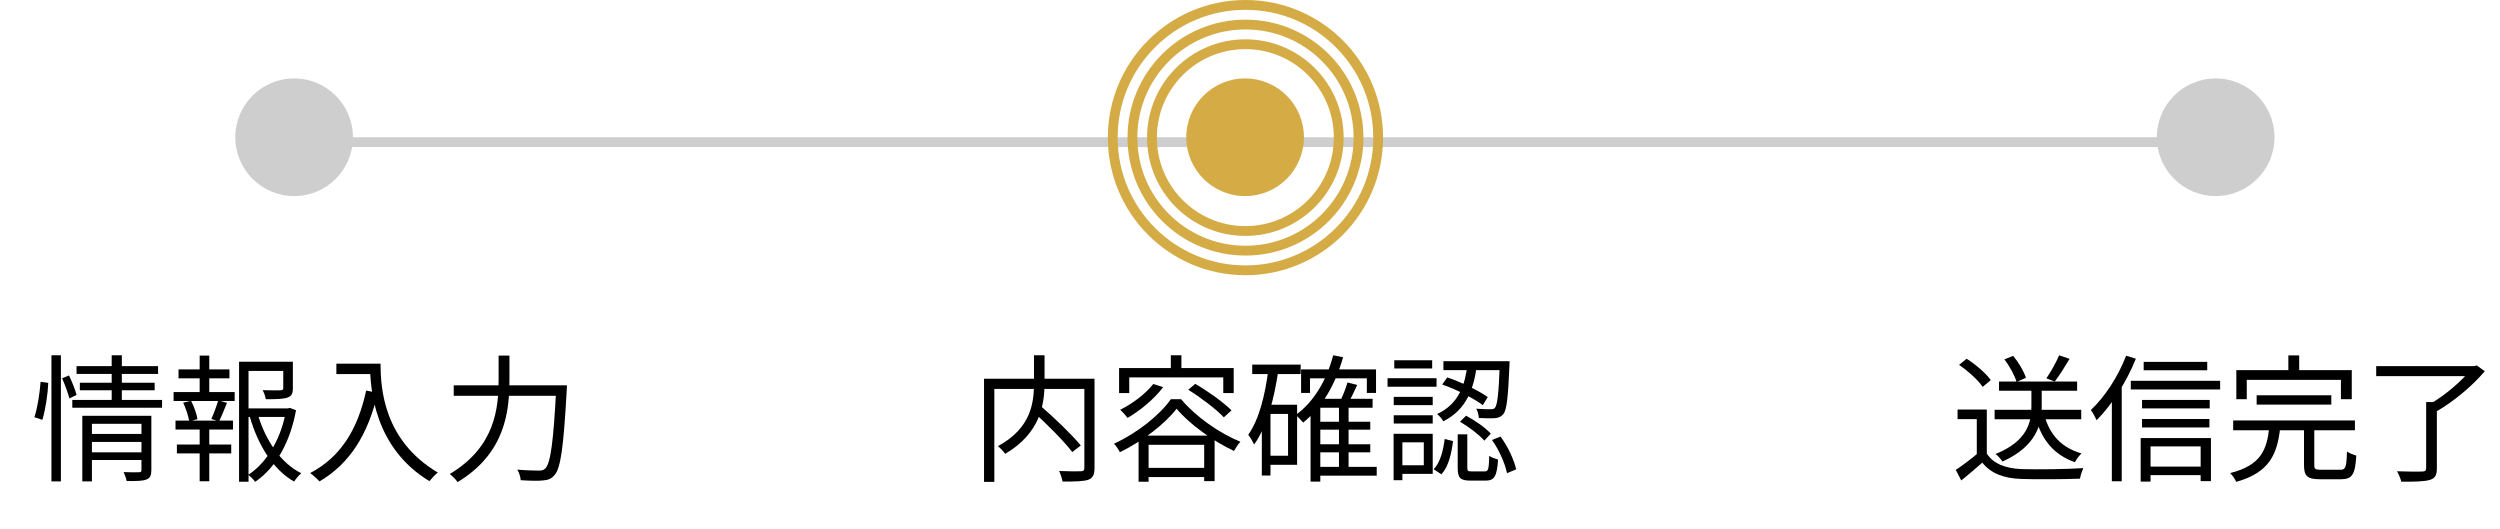
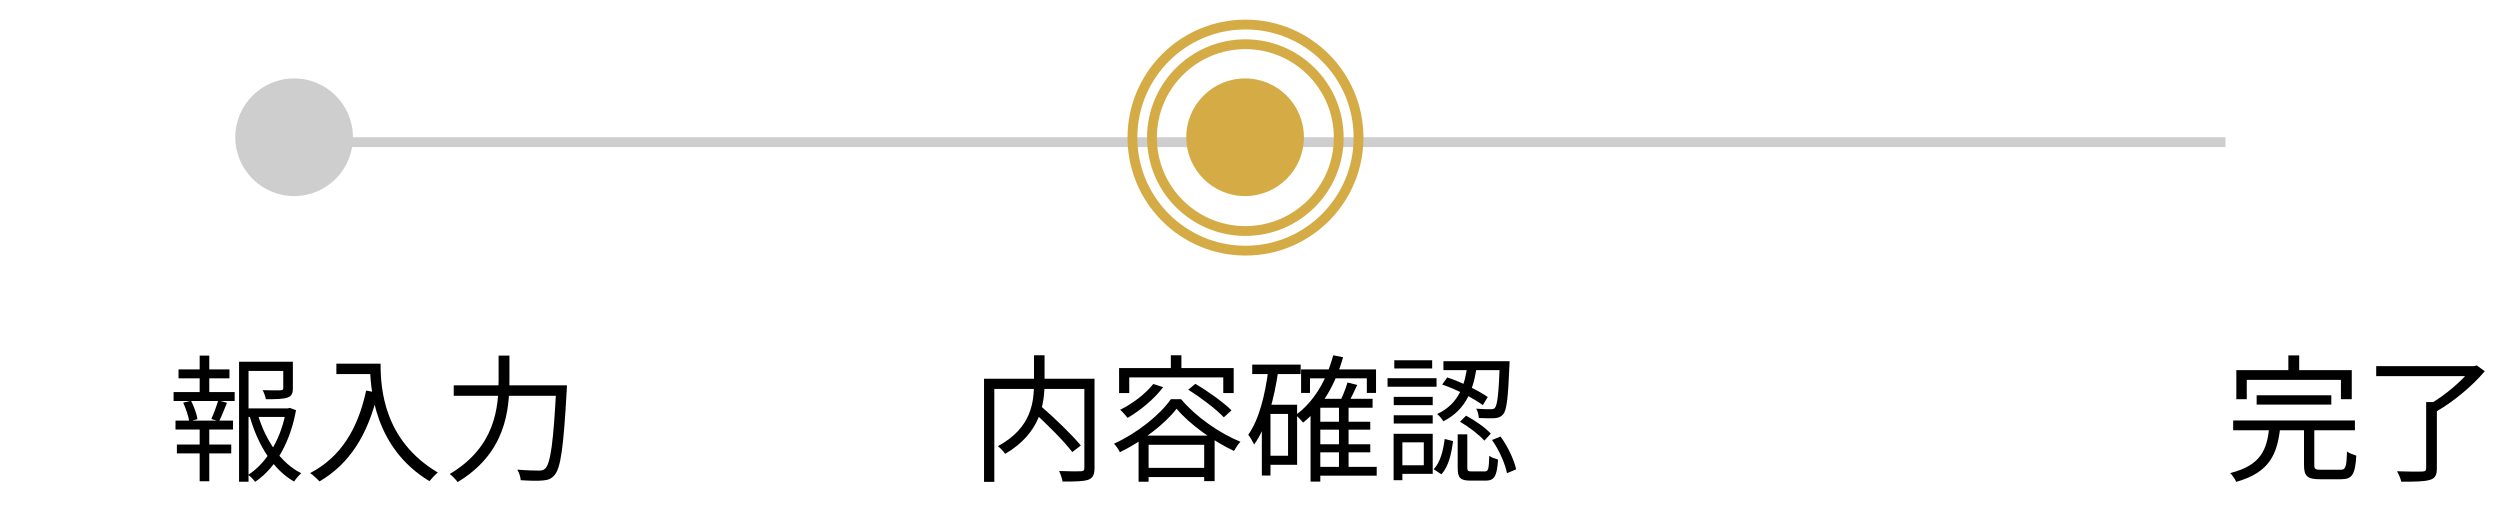
<svg xmlns="http://www.w3.org/2000/svg" width="255" height="54" viewBox="0 0 255 54" fill="none">
-   <path d="M9.11 44.262V45.074H14.682V44.262H9.11ZM7.808 37.346V38.144H16.124V37.346H7.808ZM8.144 39.04V39.81H15.774V39.04H8.144ZM7.374 40.79V41.588H16.53V40.79H7.374ZM9.11 46.138V46.922H14.724V46.138H9.11ZM8.396 42.414V49.106H9.376V43.226H14.682V42.414H8.396ZM14.43 42.414V47.93C14.43 48.112 14.374 48.168 14.178 48.168C13.982 48.182 13.31 48.182 12.61 48.154C12.736 48.42 12.876 48.812 12.918 49.064C13.912 49.078 14.542 49.064 14.934 48.91C15.326 48.756 15.438 48.476 15.438 47.944V42.414H14.43ZM11.392 36.24V41.042H12.428V36.24H11.392ZM5.246 36.24V49.106H6.212V36.24H5.246ZM4.14 38.942C4.056 40.048 3.832 41.588 3.51 42.554L4.322 42.82C4.644 41.77 4.882 40.146 4.924 39.054L4.14 38.942ZM6.338 38.578C6.618 39.236 6.94 40.104 7.08 40.636L7.808 40.286C7.682 39.768 7.346 38.942 7.038 38.298L6.338 38.578Z" fill="black" />
  <path d="M24.916 41.658V42.526H29.494V41.658H24.916ZM24.384 36.898V49.134H25.35V37.836H29.396V36.898H24.384ZM28.892 36.898V39.586C28.892 39.74 28.836 39.796 28.612 39.81C28.388 39.824 27.66 39.824 26.792 39.796C26.932 40.062 27.072 40.44 27.114 40.72C28.192 40.72 28.892 40.706 29.326 40.552C29.76 40.398 29.872 40.118 29.872 39.6V36.898H28.892ZM26.288 42.232L25.462 42.442C26.288 45.354 27.842 47.902 29.998 49.12C30.166 48.854 30.488 48.476 30.726 48.266C28.626 47.244 27.044 44.85 26.288 42.232ZM29.172 41.658V41.882C28.738 44.444 27.422 47.062 25.322 48.434C25.56 48.616 25.868 48.91 26.022 49.148C28.262 47.636 29.648 44.878 30.194 41.84L29.55 41.602L29.368 41.658H29.172ZM18.21 37.682V38.592H23.404V37.682H18.21ZM18.042 45.34V46.25H23.586V45.34H18.042ZM17.706 39.992V40.902H23.936V39.992H17.706ZM17.902 42.904V43.814H23.768V42.904H17.902ZM20.366 36.268V40.314H21.346V36.268H20.366ZM20.366 43.282V49.092H21.346V43.282H20.366ZM22.256 40.846C22.102 41.392 21.794 42.218 21.556 42.736L22.34 42.974C22.606 42.484 22.872 41.756 23.152 41.084L22.256 40.846ZM18.686 41.07C18.966 41.686 19.232 42.484 19.302 42.988L20.142 42.75C20.072 42.26 19.792 41.462 19.484 40.874L18.686 41.07Z" fill="black" />
  <path d="M34.31 37.094V38.158H38.272V37.094H34.31ZM37.74 37.094C37.74 39.726 38.202 45.69 43.802 49.078C43.998 48.826 44.418 48.378 44.656 48.196C39.126 44.92 38.818 39.6 38.818 37.094H37.74ZM37.348 39.838C36.494 43.8 34.744 46.628 31.636 48.252C31.916 48.448 32.392 48.882 32.588 49.106C35.682 47.286 37.53 44.332 38.538 40.062L37.348 39.838Z" fill="black" />
  <path d="M46.28 39.306V40.37H57.144V39.306H46.28ZM56.738 39.306V39.53C56.458 45.088 56.15 47.272 55.618 47.79C55.436 47.958 55.268 48 54.96 48C54.61 48 53.714 47.986 52.762 47.902C52.958 48.21 53.098 48.672 53.112 48.98C53.98 49.036 54.876 49.064 55.366 49.008C55.898 48.966 56.234 48.854 56.57 48.448C57.186 47.748 57.48 45.662 57.802 39.866C57.816 39.698 57.83 39.306 57.83 39.306H56.738ZM50.858 36.268V38.704C50.858 41.602 50.522 45.578 45.874 48.35C46.126 48.532 46.518 48.924 46.672 49.176C51.572 46.222 51.964 41.896 51.964 38.704V36.268H50.858Z" fill="black" />
  <path d="M105.313 41.924C106.741 43.212 108.533 45.004 109.373 46.11L110.241 45.438C109.345 44.346 107.525 42.596 106.097 41.364L105.313 41.924ZM105.467 36.24V38.984C105.467 40.916 105.285 43.618 101.785 45.508C102.023 45.69 102.387 46.068 102.527 46.292C106.139 44.178 106.545 41.224 106.545 38.984V36.24H105.467ZM100.371 38.634V49.148H101.421V39.67H111.081V38.634H100.371ZM110.605 38.634V47.734C110.605 47.972 110.521 48.056 110.255 48.07C109.975 48.084 109.023 48.084 108.029 48.042C108.169 48.336 108.337 48.826 108.379 49.12C109.639 49.12 110.507 49.106 110.997 48.938C111.473 48.756 111.641 48.42 111.641 47.734V38.634H110.605Z" fill="black" />
  <path d="M117.633 39.166C116.835 40.188 115.519 41.168 114.259 41.798C114.483 41.994 114.861 42.414 115.015 42.624C116.289 41.882 117.717 40.72 118.641 39.488L117.633 39.166ZM121.203 39.754C122.505 40.566 124.073 41.756 124.829 42.568L125.613 41.854C124.815 41.056 123.205 39.894 121.917 39.152L121.203 39.754ZM120.013 41.686C121.315 43.268 123.779 45.018 125.865 45.998C126.033 45.704 126.285 45.312 126.523 45.06C124.367 44.178 121.973 42.512 120.475 40.72H119.425C118.319 42.316 115.995 44.178 113.629 45.256C113.839 45.48 114.105 45.872 114.231 46.124C116.569 44.99 118.865 43.198 120.013 41.686ZM116.135 44.43V49.134H117.157V45.368H122.827V49.078H123.891V44.43H116.135ZM116.625 47.72V48.658H123.387V47.72H116.625ZM119.425 36.24V38.074H120.503V36.24H119.425ZM114.147 37.542V40.09H115.183V38.494H124.773V40.09H125.837V37.542H114.147Z" fill="black" />
  <path d="M134.293 43.016V43.828H139.767V43.016H134.293ZM134.293 45.312V46.138H139.767V45.312H134.293ZM134.307 47.622V48.518H140.425V47.622H134.307ZM132.711 37.682V40.076H133.621V38.592H139.417V40.076H140.355V37.682H132.711ZM136.575 41.35V48.098H137.555V41.35H136.575ZM134.671 40.678H134.587L133.677 41.63V49.12H134.671V41.588H140.005V40.678H134.671ZM135.987 36.24C135.301 38.816 134.013 40.986 132.165 42.33C132.389 42.512 132.767 42.904 132.921 43.1C134.811 41.602 136.197 39.278 136.995 36.436L135.987 36.24ZM137.443 39.012C137.275 39.628 136.911 40.51 136.617 41.07L137.429 41.308C137.723 40.776 138.101 39.992 138.437 39.264L137.443 39.012ZM127.727 37.192V38.158H132.669V37.192H127.727ZM129.141 41.28V42.218H131.381V46.488H129.141V47.412H132.305V41.28H129.141ZM129.379 37.654C129.043 40.286 128.441 42.764 127.321 44.346C127.517 44.584 127.811 45.102 127.923 45.34C129.225 43.506 129.953 40.748 130.387 37.808L129.379 37.654ZM128.707 41.28V48.504H129.589V41.28H128.707Z" fill="black" />
  <path d="M149.679 37.22C149.441 39.138 148.867 41.182 146.585 42.232C146.809 42.4 147.103 42.75 147.215 42.974C149.665 41.756 150.351 39.488 150.645 37.22H149.679ZM147.103 39.222C148.559 39.712 150.309 40.636 151.247 41.322L151.751 40.496C150.827 39.852 149.077 38.984 147.621 38.494L147.103 39.222ZM152.983 36.842V37.024C152.871 40.188 152.731 41.308 152.479 41.602C152.381 41.714 152.255 41.756 152.031 41.742C151.807 41.742 151.219 41.742 150.575 41.686C150.729 41.938 150.827 42.344 150.841 42.638C151.499 42.666 152.157 42.68 152.493 42.652C152.871 42.61 153.109 42.512 153.333 42.246C153.683 41.84 153.823 40.594 153.963 37.29C153.977 37.15 153.977 36.842 153.977 36.842H152.983ZM148.685 44.304V47.692C148.685 48.728 148.923 49.022 149.987 49.022C150.211 49.022 151.317 49.022 151.541 49.022C152.423 49.022 152.689 48.588 152.801 46.88C152.521 46.796 152.101 46.656 151.905 46.488C151.863 47.888 151.807 48.084 151.429 48.084C151.205 48.084 150.295 48.084 150.113 48.084C149.721 48.084 149.665 48.028 149.665 47.678V44.304H148.685ZM147.355 44.78C147.215 45.942 146.907 47.174 146.235 47.86L147.019 48.378C147.761 47.594 148.055 46.236 148.209 44.99L147.355 44.78ZM148.923 43.016C149.833 43.548 150.897 44.36 151.401 44.948L152.059 44.234C151.541 43.646 150.463 42.89 149.539 42.4L148.923 43.016ZM152.185 44.878C152.913 45.9 153.529 47.314 153.711 48.266L154.649 47.874C154.439 46.922 153.809 45.55 153.053 44.528L152.185 44.878ZM147.229 36.842V37.752H153.417V36.842H147.229ZM142.161 40.482V41.322H146.137V40.482H142.161ZM142.217 36.744V37.584H146.081V36.744H142.217ZM142.161 42.358V43.198H146.137V42.358H142.161ZM141.531 38.578V39.446H146.529V38.578H141.531ZM142.623 44.248V45.116H145.227V47.454H142.623V48.336H146.137V44.248H142.623ZM142.147 44.248V48.98H143.043V44.248H142.147Z" fill="black" />
-   <path d="M203.452 41.798V42.764H212.286V41.798H203.452ZM203.9 38.914V39.852H211.866V38.914H203.9ZM207.204 39.348V41.434C207.204 42.876 206.952 44.934 203.55 46.306C203.788 46.488 204.11 46.852 204.25 47.076C207.778 45.494 208.254 43.198 208.254 41.448V39.348H207.204ZM208.548 42.414L207.638 42.61C208.254 44.892 209.528 46.404 211.642 47.146C211.782 46.866 212.076 46.46 212.314 46.25C210.312 45.676 209.08 44.374 208.548 42.414ZM202.654 41.77H199.672V42.75H201.632V46.726H202.654V41.77ZM202.654 46.264H201.702C200.988 46.866 200.162 47.482 199.49 47.93L200.05 49.008C200.806 48.392 201.52 47.79 202.192 47.188C203.088 48.294 204.348 48.784 206.168 48.854C207.722 48.91 210.62 48.882 212.16 48.826C212.202 48.504 212.384 48 212.496 47.748C210.844 47.86 207.694 47.902 206.168 47.846C204.558 47.776 203.312 47.3 202.654 46.264ZM199.826 37.22C200.736 37.836 201.786 38.788 202.234 39.46L203.06 38.774C202.584 38.088 201.52 37.178 200.596 36.59L199.826 37.22ZM210.032 36.24C209.738 36.954 209.164 37.962 208.73 38.592L209.584 38.914C210.046 38.326 210.62 37.402 211.096 36.604L210.032 36.24ZM204.446 36.66C204.992 37.36 205.51 38.326 205.692 38.956L206.644 38.536C206.448 37.892 205.902 36.968 205.342 36.296L204.446 36.66Z" fill="black" />
-   <path d="M218.656 36.912V37.766H225.138V36.912H218.656ZM218.488 40.79V41.658H225.39V40.79H218.488ZM218.488 42.736V43.604H225.362V42.736H218.488ZM218.894 47.594V48.462H224.97V47.594H218.894ZM217.34 38.844V39.726H226.454V38.844H217.34ZM218.348 44.682V49.12H219.356V45.536H224.466V49.078H225.516V44.682H218.348ZM216.864 36.282C216.052 38.41 214.68 40.496 213.266 41.826C213.462 42.078 213.756 42.624 213.854 42.862C215.408 41.308 216.906 38.956 217.858 36.59L216.864 36.282ZM215.408 39.894V49.092H216.416V38.914L216.402 38.9L215.408 39.894Z" fill="black" />
  <path d="M230.178 40.314V41.266H237.794V40.314H230.178ZM227.784 42.89V43.884H240.202V42.89H227.784ZM231.466 43.576C231.228 45.858 230.626 47.468 227.476 48.252C227.7 48.462 227.98 48.882 228.092 49.148C231.508 48.196 232.292 46.306 232.586 43.576H231.466ZM235.008 43.492V47.44C235.008 48.56 235.344 48.882 236.632 48.882C236.912 48.882 238.522 48.882 238.802 48.882C239.922 48.882 240.23 48.392 240.342 46.474C240.062 46.39 239.614 46.222 239.39 46.054C239.348 47.664 239.25 47.916 238.718 47.916C238.354 47.916 237.024 47.916 236.744 47.916C236.156 47.916 236.058 47.846 236.058 47.426V43.492H235.008ZM233.412 36.254V38.48H234.518V36.254H233.412ZM228.106 37.752V40.72H229.17V38.746H238.774V40.72H239.88V37.752H228.106Z" fill="black" />
  <path d="M247.468 41.014V47.748C247.468 48 247.37 48.084 247.062 48.098C246.74 48.112 245.662 48.112 244.5 48.07C244.668 48.378 244.864 48.826 244.934 49.134C246.348 49.134 247.286 49.12 247.832 48.952C248.378 48.798 248.56 48.476 248.56 47.776V41.014H247.468ZM242.372 37.346V38.368H252.48V37.346H242.372ZM252.102 37.346V37.598C251.22 38.76 249.372 40.37 247.776 41.252C248 41.406 248.336 41.756 248.49 41.98C250.226 41 252.2 39.348 253.446 37.864L252.634 37.276L252.382 37.346H252.102Z" fill="black" />
  <line x1="27" y1="14.5" x2="227" y2="14.5" stroke="#CECECE" />
  <circle cx="127" cy="14" r="6" fill="#D4AB44" />
  <circle cx="30" cy="14" r="6" fill="#CECECE" />
-   <circle cx="226" cy="14" r="6" fill="#CECECE" />
  <circle cx="127.039" cy="14.035" r="11.531" stroke="#D4AB44" />
-   <circle cx="127.036" cy="14.036" r="13.536" stroke="#D4AB44" />
  <circle cx="127.026" cy="14.037" r="9.526" stroke="#D4AB44" />
</svg>